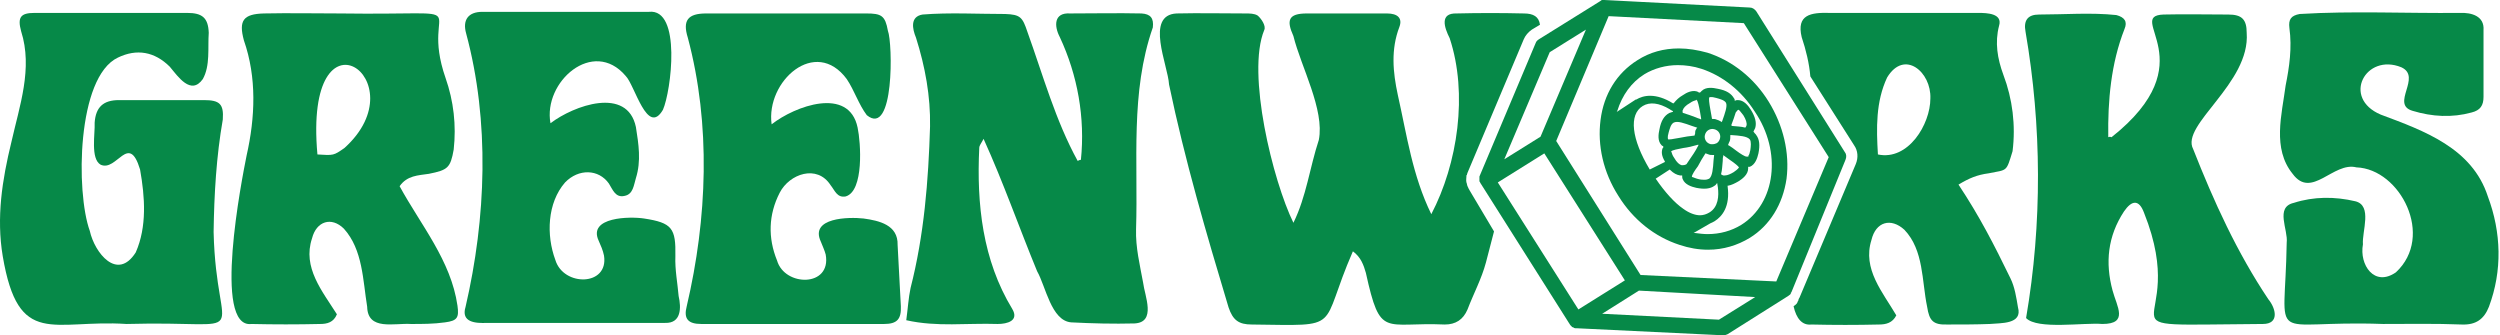
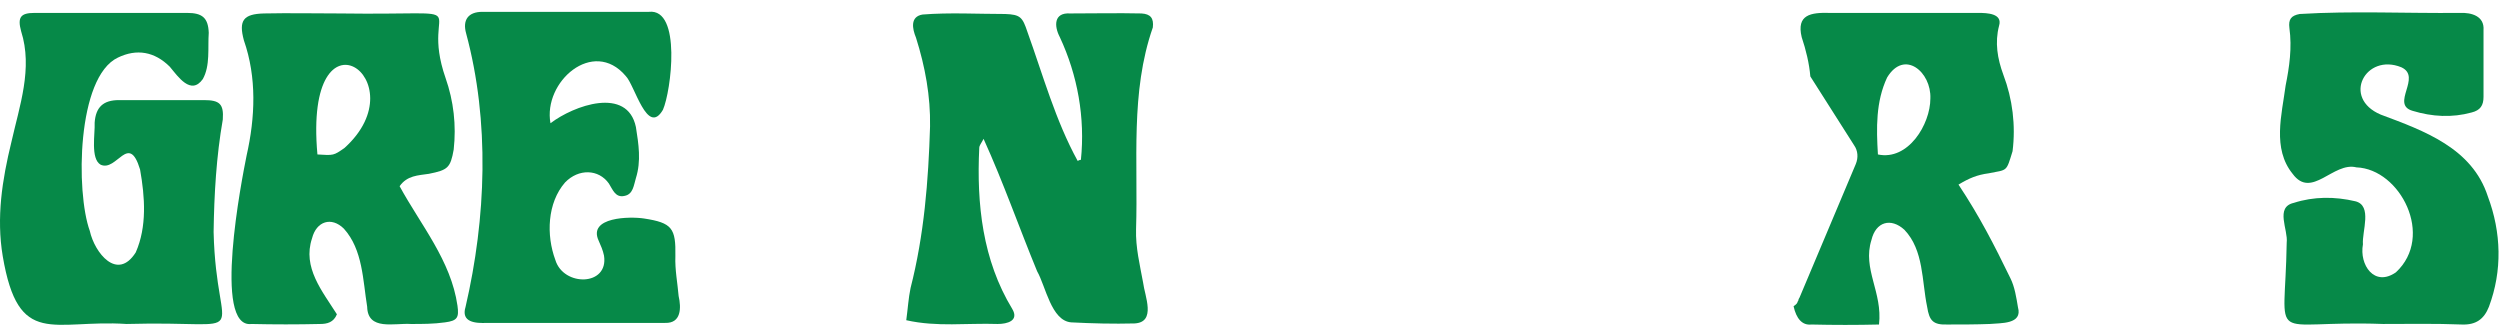
<svg xmlns="http://www.w3.org/2000/svg" width="343" height="46" viewBox="0 0 343 46" fill="none">
  <path d="M148.301 21.929C148.894 16.17 147.856 10.337 145.408 5.095C144.592 3.544 144.592 1.698 146.817 1.846C150.081 1.846 153.345 1.772 156.61 1.846C157.871 1.92 158.316 2.51 158.168 3.766C155.052 12.7 156.165 22.151 155.868 31.454C155.794 33.965 156.387 36.328 156.832 38.764C157.055 40.61 158.687 44.228 155.645 44.376C152.752 44.45 149.859 44.376 146.966 44.228C144.221 44.006 143.479 39.281 142.292 37.214C139.769 31.085 137.692 25.104 134.947 19.05C134.651 19.64 134.354 19.936 134.354 20.305C133.983 27.984 134.799 35.663 138.879 42.382C139.844 44.006 138.212 44.45 136.876 44.45C132.648 44.302 128.567 44.892 124.339 43.933C124.561 42.308 124.636 40.905 124.932 39.502C126.787 32.267 127.38 24.809 127.603 17.352C127.677 13.217 126.935 9.156 125.674 5.169C125.155 3.913 124.858 2.289 126.564 1.994C130.274 1.698 134.131 1.92 137.915 1.92C139.992 1.994 140.289 2.363 140.956 4.356C143.108 10.337 144.814 16.539 147.856 22.077C148.004 22.003 148.152 21.929 148.301 21.929Z" fill="#068948" />
  <path d="M54.827 25.547C57.721 30.864 61.875 35.737 62.765 41.939C62.988 43.563 62.765 44.006 61.059 44.228C59.501 44.45 57.943 44.45 56.385 44.45C54.086 44.302 50.45 45.409 50.376 42.087C49.783 38.469 49.783 34.26 47.186 31.38C45.48 29.682 43.403 30.347 42.809 32.709C41.474 36.697 44.219 39.945 46.222 43.12C45.777 44.228 44.886 44.45 43.922 44.45C40.806 44.523 37.616 44.523 34.5 44.45C29.159 45.114 33.165 24.661 33.833 21.339C35.02 16.096 35.242 10.632 33.462 5.538C32.72 2.806 33.388 1.92 36.207 1.846C39.693 1.772 43.18 1.846 46.667 1.846C66.994 2.141 57.35 -0.148 61.133 10.706C62.246 13.881 62.617 17.204 62.246 20.526C61.801 23.037 61.43 23.332 58.833 23.849C57.35 24.071 55.866 24.071 54.827 25.547ZM43.551 21.191C45.777 21.339 45.777 21.339 47.26 20.305C57.646 10.928 41.622 -0.221 43.551 21.191Z" fill="#068948" />
  <path d="M17.363 44.45C7.274 43.785 2.526 47.846 0.375 35.146C-0.515 29.83 0.301 24.661 1.562 19.493C2.675 14.546 4.529 9.377 2.897 4.283C2.378 2.363 2.823 1.772 4.752 1.772C11.725 1.772 18.699 1.772 25.672 1.772C27.749 1.772 28.565 2.437 28.64 4.504C28.491 6.571 28.862 9.008 27.823 10.854C26.191 13.143 24.411 10.485 23.298 9.156C21.221 7.088 18.773 6.645 16.176 7.901C10.538 10.559 10.39 26.36 12.319 31.676C12.986 34.703 16.102 38.616 18.625 34.629C20.182 31.085 19.886 27.024 19.218 23.259C17.66 18.09 16.028 23.628 13.802 22.594C12.393 21.782 13.061 18.311 12.986 16.835C13.135 14.693 14.173 13.734 16.325 13.734C20.182 13.734 24.114 13.734 27.972 13.734C30.123 13.734 30.717 14.25 30.568 16.392C29.678 21.486 29.381 26.655 29.307 31.823C29.678 47.624 35.465 43.933 17.363 44.45Z" fill="#068948" />
  <path d="M326.94 44.449C310.768 43.859 313.513 47.846 313.735 33.3C313.958 31.528 312.103 28.427 314.7 27.836C317.445 26.95 320.338 26.95 323.157 27.615C325.531 28.205 324.047 31.75 324.195 33.522C323.676 36.327 325.753 39.428 328.721 37.361C334.062 32.414 329.314 23.184 323.305 22.963C320.115 22.151 317.148 27.393 314.551 23.849C311.732 20.379 313.068 15.727 313.587 11.74C314.106 9.156 314.477 6.571 314.106 3.839C313.958 2.658 314.329 2.141 315.516 1.92C322.786 1.477 330.13 1.846 337.475 1.772C339.107 1.698 340.887 2.215 340.739 4.135C340.739 7.162 340.739 10.189 340.739 13.29C340.739 14.472 340.294 15.136 339.107 15.432C336.436 16.17 333.691 16.022 331.021 15.21C327.905 14.324 332.356 10.559 329.463 9.229C324.566 7.236 321.228 13.438 326.644 15.727C332.578 17.942 339.181 20.305 341.332 26.95C343.187 31.897 343.335 37.14 341.481 42.087C340.813 43.785 339.7 44.597 337.771 44.523C334.136 44.376 330.501 44.449 326.94 44.449Z" fill="#068948" />
-   <path d="M289.699 18.828C302.756 8.491 291.48 2.215 296.821 1.994C299.789 1.92 302.756 1.994 305.724 1.994C307.578 1.994 308.246 2.658 308.246 4.504C308.765 11.445 299.121 17.13 300.902 20.453C303.721 27.615 306.911 34.629 311.213 41.053C312.252 42.308 312.771 44.449 310.471 44.449C285.619 44.597 300.901 46 294.151 29.165C293.483 27.393 292.519 27.393 291.406 29.018C289.18 32.414 288.809 36.032 289.848 39.872C290.441 42.087 292.073 44.449 288.438 44.449C285.916 44.228 279.536 45.262 277.978 43.637C280.204 30.642 280.129 17.278 277.904 4.356C277.607 2.806 278.201 1.994 279.759 1.994C283.245 1.994 286.88 1.698 290.367 2.067C291.48 2.363 291.925 2.953 291.48 3.987C289.625 8.713 289.18 13.807 289.254 18.828C289.403 18.754 289.551 18.754 289.699 18.828Z" fill="#068948" />
-   <path d="M105.867 17.056C109.057 14.546 116.476 11.814 117.663 17.499C118.108 19.567 118.553 26.212 116.031 26.95C114.844 27.172 114.547 26.138 113.953 25.4C112.099 22.52 108.315 23.849 106.98 26.433C105.422 29.461 105.348 32.636 106.609 35.737C107.648 39.355 114.102 39.429 113.286 34.925C113.137 34.334 112.841 33.743 112.618 33.153C111.06 29.83 116.476 29.756 118.479 29.978C120.63 30.273 123.227 30.864 123.152 33.596C123.301 36.401 123.449 39.207 123.598 42.013C123.672 43.785 123.078 44.45 121.298 44.45C112.915 44.45 104.606 44.45 96.223 44.45C94.368 44.45 93.775 43.711 94.22 42.013C97.039 29.978 97.558 17.13 94.368 5.169C93.627 2.806 94.368 1.846 96.891 1.846C104.235 1.846 111.505 1.846 118.85 1.846C120.927 1.846 121.446 2.141 121.817 4.209C122.485 5.907 122.707 18.902 118.924 15.801C117.811 14.324 117.218 12.405 116.179 10.854C111.876 5.021 105.051 11.149 105.867 17.056Z" fill="#068948" />
  <path d="M75.525 16.909C78.715 14.472 86.059 11.814 87.246 17.425C87.617 19.788 87.988 22.077 87.246 24.44C86.95 25.4 86.876 26.655 85.689 26.876C84.427 27.172 84.056 25.99 83.537 25.178C82.128 23.185 79.383 23.111 77.528 25.03C75.08 27.836 74.932 32.266 76.193 35.663C77.306 39.355 83.537 39.281 82.87 35.072C82.721 34.334 82.424 33.669 82.128 33.005C80.644 29.756 86.43 29.682 88.359 29.977C92.217 30.568 92.736 31.307 92.662 35.146C92.588 36.992 92.959 38.838 93.107 40.61C93.478 42.234 93.478 44.376 91.252 44.302C83.092 44.302 75.006 44.302 66.845 44.302C65.213 44.376 63.21 44.228 63.878 42.087C66.697 29.904 67.216 16.687 63.952 4.578C63.433 2.732 64.249 1.624 66.178 1.624C73.819 1.624 81.386 1.624 89.027 1.624C93.552 1.108 92.069 12.552 90.956 15.063C88.804 18.754 87.098 11.666 85.837 10.411C81.386 5.169 74.487 11.223 75.525 16.909Z" fill="#068948" />
-   <path d="M201.641 26.138C201.567 25.99 201.418 25.769 201.344 25.547C201.27 25.4 201.27 25.178 201.196 25.03C201.121 24.735 201.196 24.44 201.196 24.145C201.196 24.071 201.196 23.997 201.27 23.997V23.923C201.27 23.849 201.344 23.775 201.344 23.701L209.059 5.39C209.282 4.873 209.653 4.43 210.172 4.061L211.285 3.396C211.137 2.289 210.395 1.846 209.059 1.846C206.018 1.772 202.902 1.772 199.86 1.846C197.486 1.772 198.154 3.766 198.896 5.242C201.418 12.848 200.009 22.446 196.374 29.387C193.777 24.071 193.035 18.607 191.774 12.995C191.106 9.894 190.81 6.793 191.997 3.692C192.442 2.51 191.774 1.846 190.29 1.846C186.655 1.846 182.946 1.846 179.311 1.846C176.714 1.846 176.492 2.806 177.456 4.947C178.495 9.156 181.759 15.063 180.943 19.197C179.682 23.037 179.237 26.95 177.456 30.568C174.637 24.809 171.002 10.042 173.45 4.135C173.747 3.544 173.005 2.51 172.56 2.141C172.115 1.846 171.447 1.846 170.854 1.846C167.738 1.846 164.548 1.772 161.432 1.846C157.055 2.067 160.245 8.934 160.393 11.592C162.545 21.929 165.512 32.045 168.554 42.16C169.147 43.933 169.963 44.523 171.744 44.523C184.504 44.671 180.869 45.336 185.617 34.481C186.729 35.294 187.1 36.401 187.397 37.435C189.4 46.517 189.845 44.154 198.228 44.523C199.712 44.523 200.751 43.859 201.344 42.456C202.16 40.315 203.273 38.247 203.866 36.032C204.237 34.629 204.608 33.153 204.979 31.75L201.641 26.138Z" fill="#068948" />
-   <path d="M276.865 42.16C276.643 40.831 276.42 39.355 275.827 38.173C273.601 33.596 271.598 29.682 268.705 25.326C270.188 24.44 271.227 23.997 272.859 23.775C275.456 23.258 275.233 23.628 276.123 20.748C276.568 17.204 276.123 13.586 274.862 10.263C274.046 8.048 273.675 5.833 274.269 3.544C274.788 1.846 272.637 1.772 271.45 1.772C264.625 1.772 257.874 1.772 251.049 1.772C248.452 1.698 246.449 1.994 247.191 5.095C247.784 6.867 248.229 8.713 248.378 10.485L254.387 19.936C254.906 20.674 254.98 21.634 254.609 22.52L246.894 40.831C246.82 40.905 246.82 40.979 246.746 41.127V41.201C246.672 41.275 246.672 41.348 246.597 41.496C246.597 41.57 246.523 41.57 246.523 41.644C246.375 41.791 246.226 41.939 246.078 42.013C246.449 43.711 247.265 44.671 248.526 44.523C251.642 44.597 254.684 44.597 257.799 44.523C258.764 44.523 259.654 44.302 260.173 43.268C258.319 40.093 255.5 36.918 256.761 32.931C257.354 30.421 259.432 29.83 261.286 31.528C263.957 34.334 263.66 38.542 264.402 42.087C264.699 44.006 265.218 44.597 267.221 44.523C269.15 44.523 271.079 44.523 273.008 44.449C274.491 44.302 277.533 44.523 276.865 42.16ZM257.651 21.191C257.429 17.573 257.354 13.955 258.912 10.632C261.286 6.719 264.995 9.894 264.847 13.512C264.847 17.056 261.805 22.077 257.651 21.191Z" fill="#068948" />
-   <path d="M253.2 21.929C253.349 21.56 253.349 21.191 253.126 20.896L240.96 1.551C240.737 1.255 240.44 1.034 240.069 1.034L220.113 0C220.039 0 220.039 0 220.039 0C219.965 0 219.891 0 219.891 0C219.891 0 219.891 0 219.817 0C219.743 0 219.743 0 219.668 0.074C219.594 0.148 219.52 0.148 219.446 0.222L211.137 5.39C210.914 5.538 210.766 5.685 210.692 5.907L202.977 24.218V24.292V24.366C202.977 24.366 202.977 24.366 202.977 24.44C202.977 24.587 202.977 24.661 202.977 24.809C202.977 24.883 202.977 24.957 203.051 24.957C203.051 25.03 203.125 25.178 203.199 25.252L215.44 44.597C215.514 44.671 215.588 44.745 215.662 44.819C215.662 44.892 215.737 44.892 215.811 44.892C215.885 44.966 216.033 45.04 216.182 45.04C216.182 45.04 216.182 45.04 216.256 45.04H216.33H216.404L236.36 46H236.434C236.657 46 236.879 45.926 237.028 45.852L245.337 40.61C245.411 40.536 245.559 40.462 245.633 40.388C245.633 40.315 245.708 40.315 245.708 40.241C245.708 40.241 245.708 40.241 245.708 40.167L245.782 40.093L253.2 21.929ZM240.811 40.758L235.841 43.859L219.817 43.047L224.861 39.872L240.811 40.758ZM250.901 21.56L243.705 38.616L225.084 37.73L213.511 19.345L220.707 2.215L239.253 3.175L250.901 21.56ZM222.933 38.469L216.553 42.456L205.499 25.03L211.879 21.043L222.933 38.469ZM206.389 21.855L212.621 7.162L217.591 4.061L211.36 18.754L206.389 21.855Z" fill="#068948" />
-   <path d="M242.666 13.955C240.663 10.706 237.696 8.344 234.283 7.236C232.948 6.867 231.612 6.645 230.351 6.645C228.274 6.645 226.345 7.162 224.639 8.27C221.82 10.042 220.04 12.921 219.594 16.465C219.149 19.936 219.965 23.628 222.043 26.876C224.046 30.125 227.013 32.488 230.426 33.596C231.761 34.038 233.022 34.26 234.357 34.26C236.435 34.26 238.363 33.669 240.07 32.636C242.815 30.937 244.595 28.058 245.114 24.514C245.559 20.97 244.669 17.204 242.666 13.955ZM226.345 23.258C223.823 19.05 223.452 15.727 225.381 14.546C226.345 13.955 227.606 14.103 229.09 14.989C229.164 15.063 229.313 15.136 229.461 15.21L229.535 15.284V15.358H229.461C229.313 15.432 229.164 15.432 229.016 15.506C228.348 15.875 227.903 16.539 227.681 17.721C227.532 18.385 227.384 19.345 227.977 19.936L228.052 20.01C228.052 20.01 228.052 20.01 228.126 20.01L228.2 20.084V20.157C228.2 20.157 228.2 20.157 228.2 20.231C228.2 20.231 228.2 20.305 228.126 20.305C227.903 20.822 227.977 21.413 228.422 22.151V22.225L226.345 23.258ZM237.399 18.607V18.533H237.547C238.66 18.607 239.699 18.681 240.07 19.124C240.292 19.419 240.218 20.084 240.144 20.6C240.07 20.97 239.995 21.265 239.847 21.413L239.921 21.486H239.625C239.402 21.486 238.808 21.117 238.215 20.674C237.918 20.453 237.547 20.157 237.176 19.936H237.102V19.862C237.176 19.64 237.251 19.493 237.325 19.345C237.399 19.124 237.399 18.902 237.399 18.607ZM237.547 17.204V17.13C237.77 16.539 237.992 15.949 238.141 15.432C238.363 15.136 238.438 15.063 238.512 15.063C238.586 15.063 238.734 15.21 239.179 15.801C239.55 16.392 239.699 16.909 239.625 17.204C239.625 17.278 239.55 17.352 239.476 17.499H239.402C238.883 17.352 238.289 17.352 237.622 17.278L237.547 17.204ZM237.325 21.929C237.992 22.372 238.512 22.815 238.586 22.963C238.586 22.963 238.512 23.185 237.844 23.628C237.473 23.849 237.028 24.071 236.657 24.071C236.583 24.071 236.509 24.071 236.435 24.071C236.36 24.071 236.286 23.997 236.138 23.923V23.849C236.286 23.332 236.286 22.742 236.36 22.077C236.36 21.855 236.36 21.634 236.435 21.413V21.265L236.509 21.339C236.805 21.56 237.028 21.708 237.325 21.929ZM236.286 16.613L236.212 16.761L236.138 16.687C235.915 16.539 235.693 16.465 235.47 16.392C235.322 16.318 235.099 16.318 234.951 16.318H234.877V16.244C234.802 15.801 234.728 15.358 234.654 14.989C234.506 14.177 234.432 13.512 234.506 13.364C234.506 13.364 234.728 13.217 235.47 13.438C235.989 13.586 236.583 13.733 236.805 14.103C237.028 14.546 236.657 15.579 236.286 16.613ZM235.173 17.721C235.47 17.794 235.693 17.942 235.841 18.164C235.989 18.385 236.064 18.681 235.989 18.976C235.915 19.271 235.767 19.493 235.544 19.64C235.396 19.714 235.173 19.788 234.951 19.788C234.877 19.788 234.802 19.788 234.728 19.788C234.432 19.714 234.209 19.567 234.061 19.345C233.912 19.124 233.838 18.828 233.912 18.533C233.986 18.238 234.135 18.016 234.357 17.868C234.58 17.721 234.877 17.647 235.173 17.721ZM233.986 21.043H234.061C234.135 21.117 234.283 21.117 234.432 21.191C234.58 21.265 234.802 21.265 234.951 21.265C234.951 21.265 234.951 21.265 235.025 21.265C235.025 21.265 235.025 21.265 235.099 21.265H235.173V21.339C235.173 21.56 235.099 21.782 235.099 22.003C235.025 23.111 234.951 24.145 234.506 24.514C234.357 24.587 234.135 24.661 233.912 24.661C233.69 24.661 233.393 24.661 233.096 24.587C232.725 24.514 232.429 24.366 232.206 24.292H232.132V24.218C232.132 23.997 232.503 23.406 232.948 22.815C233.245 22.225 233.615 21.634 233.986 21.043ZM231.835 21.855C231.687 22.077 231.538 22.299 231.39 22.52C231.167 22.668 230.945 22.668 230.796 22.668H230.722C230.426 22.594 230.055 22.299 229.684 21.634C229.461 21.339 229.387 21.043 229.313 20.822H229.239L229.313 20.748C229.461 20.6 230.129 20.453 230.945 20.305C231.538 20.231 232.206 20.084 232.948 19.862H233.022V19.936C232.577 20.822 232.132 21.413 231.835 21.855ZM233.245 16.318C233.022 16.244 232.799 16.17 232.651 16.096C232.058 15.875 231.464 15.653 230.945 15.506H230.871V15.432C230.871 15.284 230.796 15.21 230.871 15.136C230.945 14.841 231.242 14.472 231.909 14.103C232.206 13.881 232.503 13.807 232.725 13.733V13.66L232.799 13.733C232.948 13.881 233.096 14.546 233.245 15.358C233.319 15.653 233.319 15.949 233.393 16.244V16.392L233.245 16.318ZM232.132 17.278C232.354 17.352 232.577 17.425 232.799 17.499H232.874L232.799 17.573C232.651 17.794 232.577 17.942 232.577 18.164C232.577 18.311 232.577 18.385 232.503 18.533V18.607H232.429C231.761 18.681 231.167 18.754 230.5 18.902C229.906 18.976 229.387 19.124 229.09 19.124C229.016 19.124 228.942 19.124 228.868 19.124C228.868 19.124 228.719 18.902 228.942 18.164C229.09 17.647 229.239 17.056 229.609 16.835C230.129 16.539 231.093 16.909 232.132 17.278ZM227.161 24.514L229.09 23.258L229.164 23.332C229.609 23.775 230.055 23.997 230.5 24.071C230.574 24.071 230.648 24.071 230.722 24.071H230.796V24.145C230.796 24.292 230.796 24.44 230.871 24.587C231.167 25.326 232.058 25.621 232.725 25.769C233.838 25.99 234.654 25.916 235.248 25.474C235.396 25.4 235.47 25.252 235.544 25.178V25.104L235.619 25.178V25.252C235.619 25.4 235.693 25.547 235.693 25.695C235.841 26.876 235.767 28.427 234.506 29.165C234.135 29.387 233.69 29.535 233.245 29.535C232.577 29.535 231.761 29.239 230.945 28.648C229.758 27.836 228.422 26.36 227.161 24.514ZM238.883 30.864C237.547 31.676 235.989 32.119 234.283 32.119C233.69 32.119 233.17 32.045 232.577 31.971H232.354L234.654 30.642C234.877 30.568 235.099 30.421 235.248 30.347C236.286 29.682 237.399 28.353 237.028 25.547V25.474H237.102C237.547 25.4 237.992 25.178 238.512 24.883C239.105 24.514 239.847 23.923 239.847 23.111V23.037V22.963V22.889H239.921C239.995 22.889 239.995 22.889 240.07 22.889C240.812 22.594 241.108 21.708 241.257 21.043C241.479 19.936 241.405 19.124 240.96 18.533C240.886 18.385 240.737 18.311 240.663 18.164L240.589 18.09V18.016C240.663 17.868 240.737 17.721 240.812 17.573C241.034 16.835 240.811 16.023 240.218 15.063C239.847 14.472 239.254 13.733 238.438 13.733C238.289 13.733 238.215 13.733 238.067 13.807H237.992V13.733V13.66C237.992 13.586 237.992 13.586 237.918 13.512C237.547 12.848 236.88 12.405 235.693 12.183C235.025 12.035 234.061 11.888 233.467 12.478L233.393 12.552C233.393 12.552 233.393 12.552 233.319 12.626L233.245 12.7H233.17C233.17 12.7 233.17 12.7 233.096 12.7C233.096 12.7 233.022 12.7 233.022 12.626C232.28 12.257 231.39 12.7 230.871 13.069C230.351 13.364 229.98 13.733 229.684 14.103L229.609 14.177H229.535C227.161 12.7 225.455 13.069 224.491 13.66H224.416L221.82 15.358L221.894 15.21C222.562 13.069 223.823 11.297 225.603 10.189C226.939 9.377 228.571 8.934 230.203 8.934C231.242 8.934 232.354 9.082 233.467 9.451C236.36 10.411 238.957 12.478 240.737 15.284C244.521 20.822 243.631 27.91 238.883 30.864Z" fill="#068948" />
+   <path d="M276.865 42.16C276.643 40.831 276.42 39.355 275.827 38.173C273.601 33.596 271.598 29.682 268.705 25.326C270.188 24.44 271.227 23.997 272.859 23.775C275.456 23.258 275.233 23.628 276.123 20.748C276.568 17.204 276.123 13.586 274.862 10.263C274.046 8.048 273.675 5.833 274.269 3.544C274.788 1.846 272.637 1.772 271.45 1.772C264.625 1.772 257.874 1.772 251.049 1.772C248.452 1.698 246.449 1.994 247.191 5.095C247.784 6.867 248.229 8.713 248.378 10.485L254.387 19.936C254.906 20.674 254.98 21.634 254.609 22.52L246.894 40.831C246.82 40.905 246.82 40.979 246.746 41.127V41.201C246.672 41.275 246.672 41.348 246.597 41.496C246.597 41.57 246.523 41.57 246.523 41.644C246.375 41.791 246.226 41.939 246.078 42.013C246.449 43.711 247.265 44.671 248.526 44.523C251.642 44.597 254.684 44.597 257.799 44.523C258.319 40.093 255.5 36.918 256.761 32.931C257.354 30.421 259.432 29.83 261.286 31.528C263.957 34.334 263.66 38.542 264.402 42.087C264.699 44.006 265.218 44.597 267.221 44.523C269.15 44.523 271.079 44.523 273.008 44.449C274.491 44.302 277.533 44.523 276.865 42.16ZM257.651 21.191C257.429 17.573 257.354 13.955 258.912 10.632C261.286 6.719 264.995 9.894 264.847 13.512C264.847 17.056 261.805 22.077 257.651 21.191Z" fill="#068948" />
</svg>